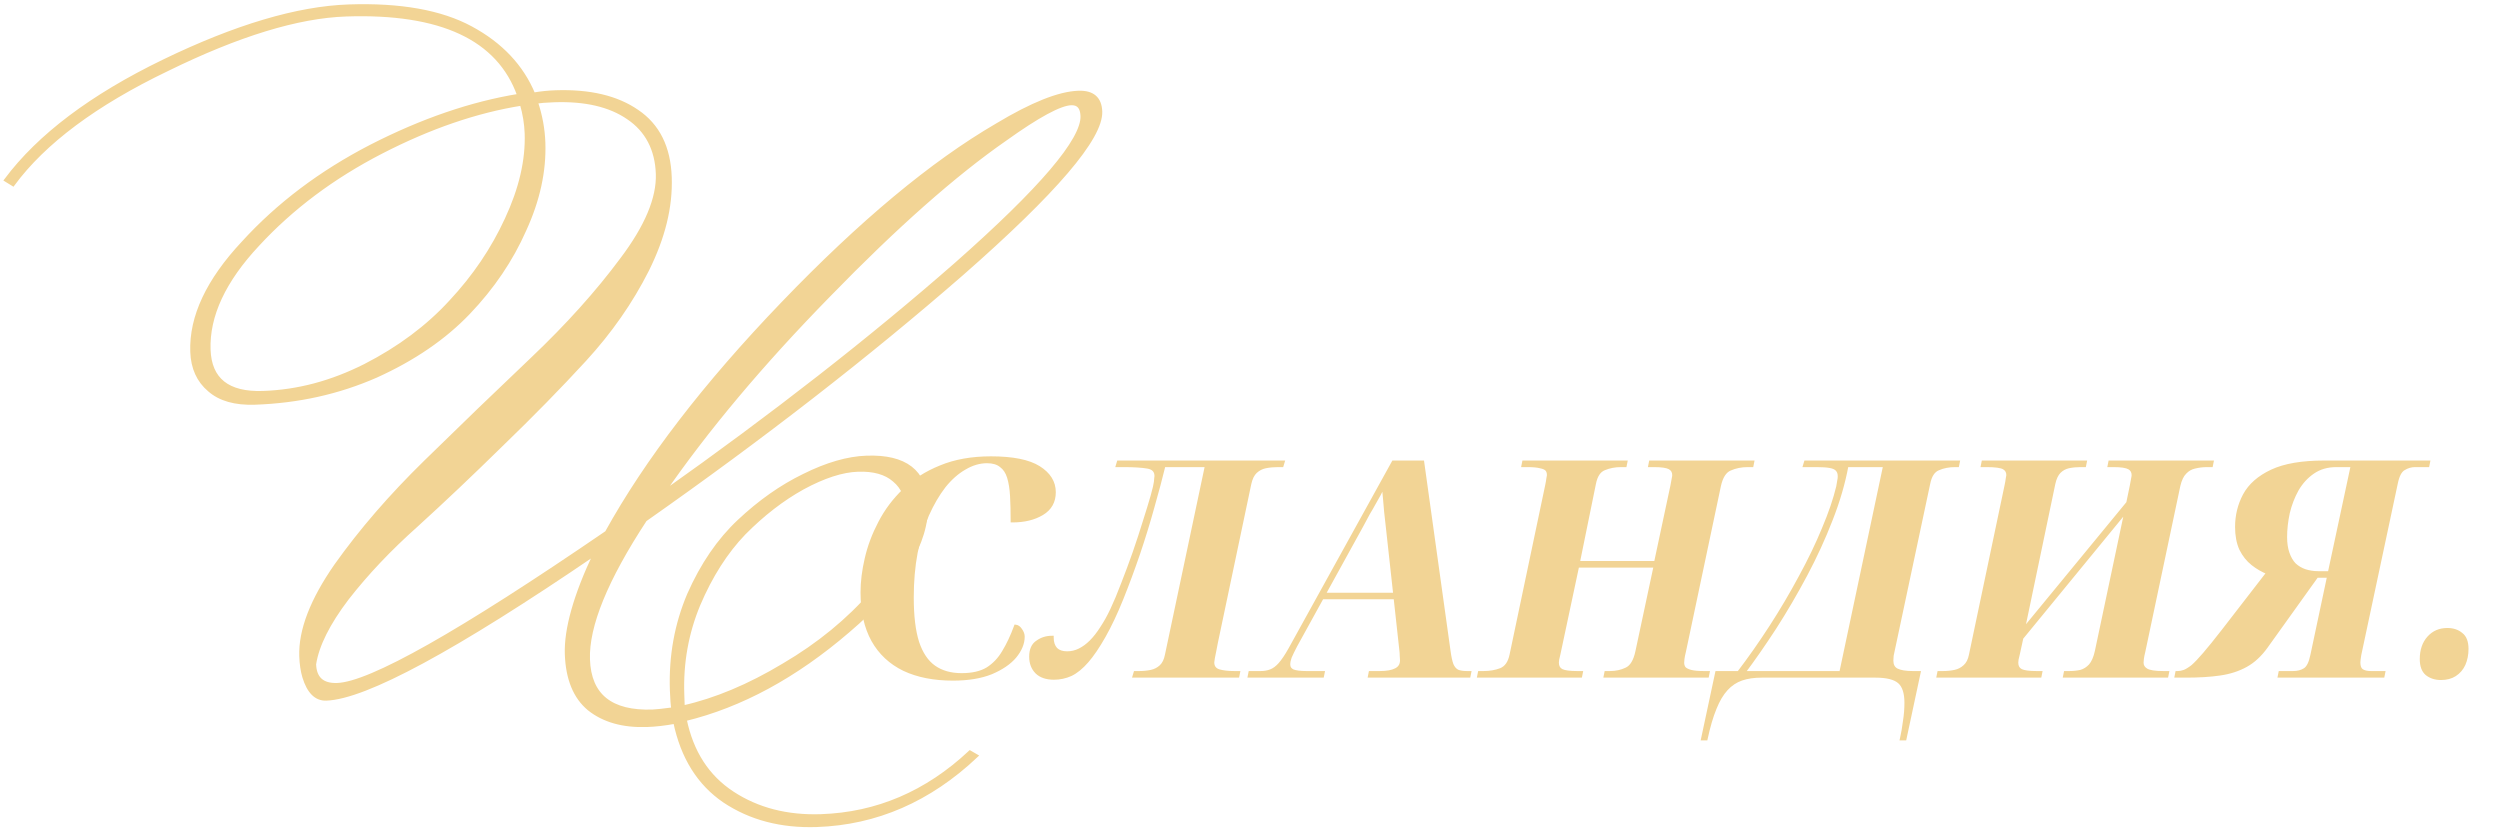
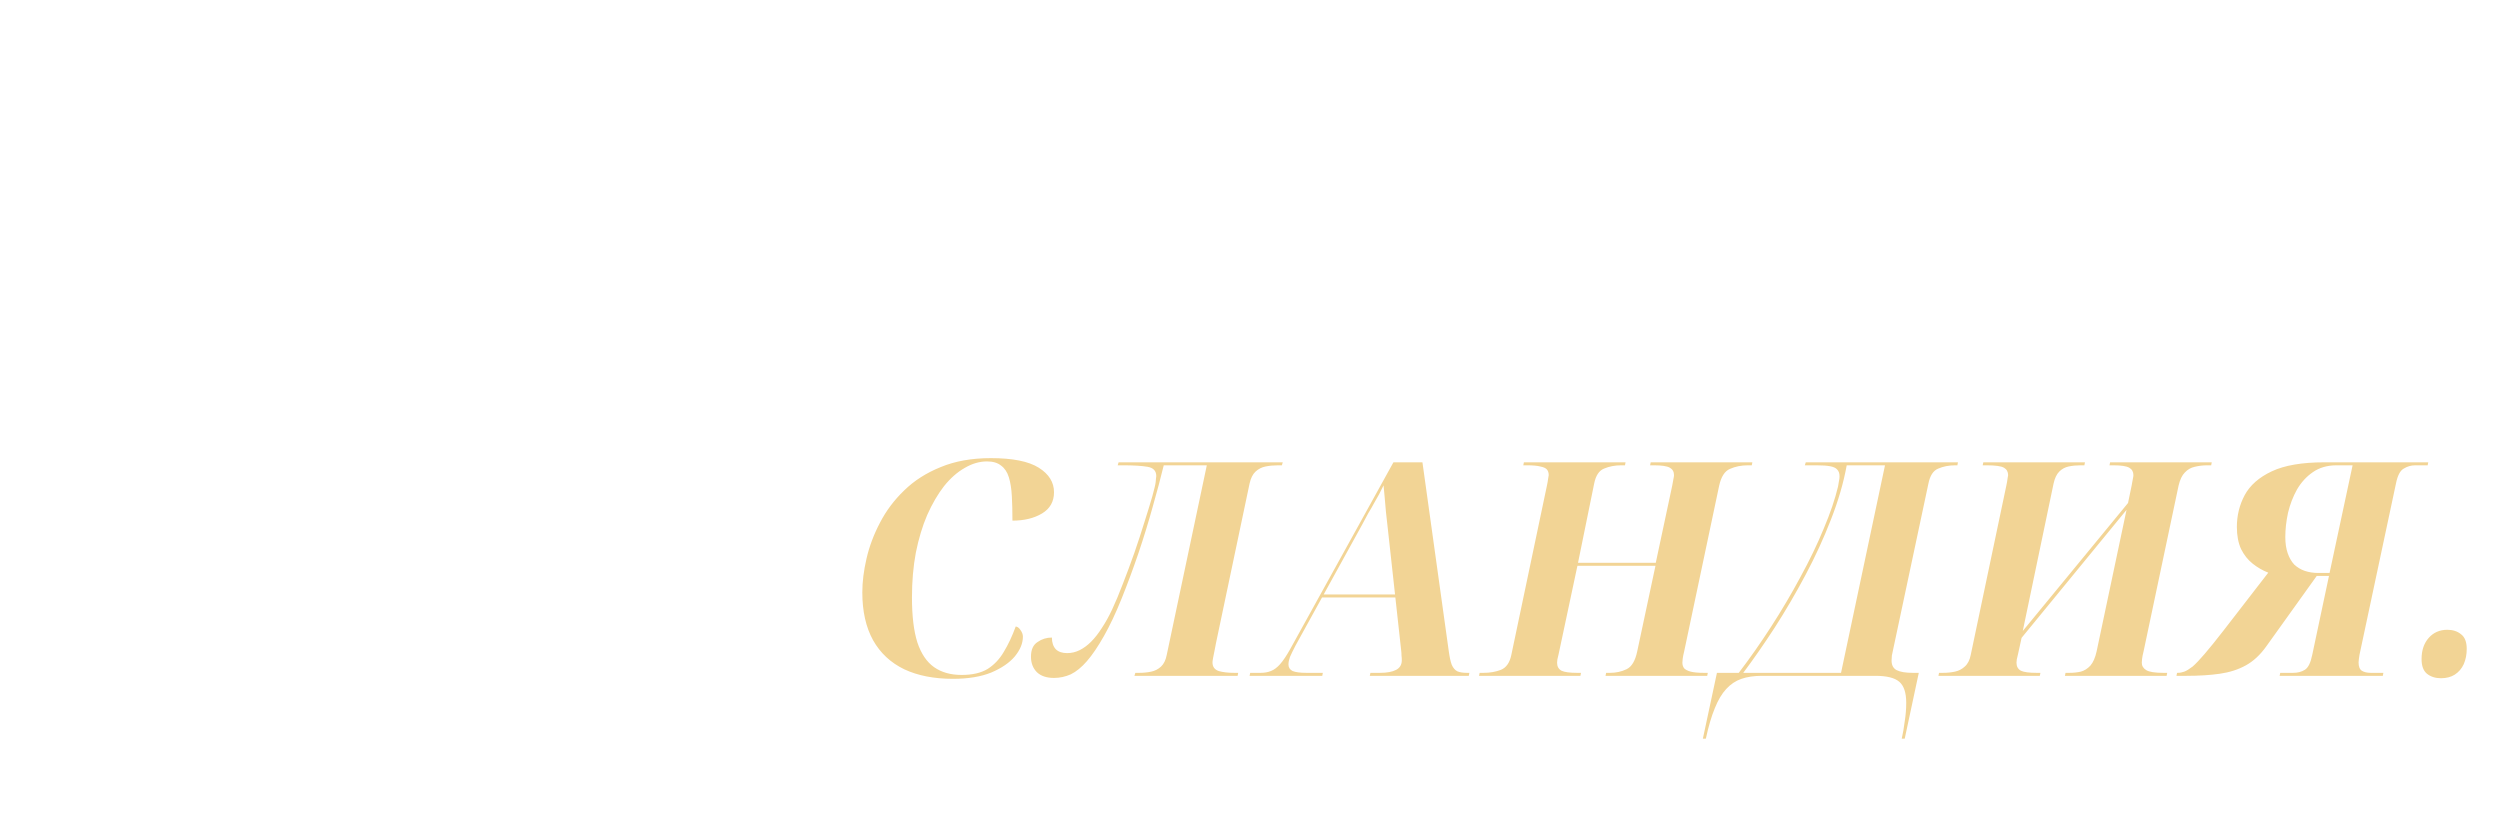
<svg xmlns="http://www.w3.org/2000/svg" width="418" height="139" viewBox="0 0 418 139" fill="none">
  <path d="M159.33 113.5C156.164 113.5 153.447 112.966 151.18 111.9C148.914 110.8 147.18 109.183 145.98 107.05C144.78 104.883 144.18 102.216 144.18 99.05C144.18 97.283 144.414 95.4 144.88 93.4C145.347 91.366 146.097 89.366 147.13 87.4C148.164 85.4 149.514 83.6 151.18 82C152.847 80.366 154.88 79.066 157.28 78.1C159.68 77.1 162.48 76.6 165.68 76.6C169.314 76.6 171.98 77.133 173.68 78.2C175.38 79.266 176.23 80.633 176.23 82.3C176.23 83.866 175.564 85.05 174.23 85.85C172.897 86.65 171.247 87.05 169.28 87.05C169.28 85.516 169.247 84.15 169.18 82.95C169.114 81.716 168.947 80.666 168.68 79.8C168.414 78.933 167.98 78.283 167.38 77.85C166.814 77.383 166.03 77.15 165.03 77.15C163.764 77.15 162.514 77.516 161.28 78.25C160.047 78.95 158.897 79.966 157.83 81.3C156.797 82.633 155.864 84.233 155.03 86.1C154.23 87.966 153.597 90.066 153.13 92.4C152.697 94.7 152.48 97.2 152.48 99.9C152.48 103 152.78 105.5 153.38 107.4C154.014 109.3 154.947 110.683 156.18 111.55C157.414 112.416 158.947 112.85 160.78 112.85C162.58 112.85 164.03 112.516 165.13 111.85C166.23 111.15 167.13 110.2 167.83 109C168.564 107.8 169.23 106.383 169.83 104.75C170.13 104.783 170.397 104.983 170.63 105.35C170.897 105.716 171.03 106.083 171.03 106.45C171.03 107.55 170.58 108.65 169.68 109.75C168.78 110.816 167.464 111.716 165.73 112.45C163.997 113.15 161.864 113.5 159.33 113.5ZM176.228 113.35C174.994 113.35 174.044 113.033 173.378 112.4C172.711 111.733 172.378 110.866 172.378 109.8C172.378 108.633 172.744 107.816 173.478 107.35C174.178 106.85 174.978 106.6 175.878 106.6C175.878 107.433 176.094 108.083 176.528 108.55C176.961 108.983 177.594 109.2 178.428 109.2C179.161 109.2 179.861 109.033 180.528 108.7C181.194 108.366 181.828 107.9 182.428 107.3C183.061 106.666 183.661 105.9 184.228 105C184.828 104.1 185.394 103.083 185.928 101.95C186.494 100.75 187.094 99.316 187.728 97.65C188.394 95.95 189.044 94.2 189.678 92.4C190.311 90.566 190.878 88.833 191.378 87.2C191.911 85.533 192.344 84.116 192.678 82.95C193.011 81.75 193.194 80.966 193.228 80.6C193.261 80.4 193.278 80.216 193.278 80.05C193.311 79.883 193.328 79.733 193.328 79.6C193.328 78.733 192.844 78.216 191.878 78.05C190.911 77.883 189.561 77.8 187.828 77.8H186.878L187.028 77.3H214.478L214.328 77.8H213.678C212.944 77.8 212.244 77.866 211.578 78C210.944 78.133 210.394 78.416 209.928 78.85C209.461 79.283 209.128 79.95 208.928 80.85L203.328 107.45C203.261 107.85 203.178 108.283 203.078 108.75C202.978 109.216 202.894 109.633 202.828 110C202.761 110.366 202.728 110.616 202.728 110.75C202.728 111.483 203.078 111.966 203.778 112.2C204.478 112.4 205.344 112.5 206.378 112.5H207.028L206.928 113H189.678L189.828 112.5H190.478C191.178 112.5 191.844 112.433 192.478 112.3C193.111 112.166 193.661 111.883 194.128 111.45C194.594 111.016 194.911 110.366 195.078 109.5L201.778 77.8H194.578C194.078 79.866 193.461 82.183 192.728 84.75C192.028 87.283 191.228 89.883 190.328 92.55C189.428 95.183 188.494 97.7 187.528 100.1C186.561 102.5 185.578 104.583 184.578 106.35C183.578 108.116 182.628 109.516 181.728 110.55C180.828 111.583 179.928 112.316 179.028 112.75C178.128 113.15 177.194 113.35 176.228 113.35ZM208.931 113L209.031 112.5H210.781C211.415 112.5 211.981 112.4 212.481 112.2C213.015 112 213.531 111.616 214.031 111.05C214.531 110.483 215.081 109.666 215.681 108.6L232.981 77.3H237.831L242.231 108.85C242.365 109.85 242.531 110.616 242.731 111.15C242.965 111.683 243.281 112.05 243.681 112.25C244.081 112.416 244.615 112.5 245.281 112.5H245.681L245.581 113H229.031L229.131 112.5H230.731C231.898 112.5 232.798 112.333 233.431 112C234.065 111.666 234.381 111.133 234.381 110.4C234.381 110.133 234.365 109.866 234.331 109.6C234.331 109.3 234.315 109.033 234.281 108.8L232.031 88.3C231.931 87.3 231.831 86.4 231.731 85.6C231.665 84.766 231.598 84 231.531 83.3C231.465 82.566 231.398 81.85 231.331 81.15C231.098 81.65 230.848 82.15 230.581 82.65C230.315 83.116 230.031 83.616 229.731 84.15C229.465 84.65 229.148 85.2 228.781 85.8C228.448 86.4 228.081 87.083 227.681 87.85L216.631 107.9C216.198 108.733 215.881 109.383 215.681 109.85C215.515 110.316 215.431 110.733 215.431 111.1C215.431 111.6 215.665 111.966 216.131 112.2C216.631 112.4 217.398 112.5 218.431 112.5H221.181L221.081 113H208.931ZM220.831 99.9L220.931 99.4H238.181V99.9H220.831ZM247.295 113L247.395 112.5H248.045C249.112 112.5 250.079 112.333 250.945 112C251.845 111.633 252.429 110.8 252.695 109.5L258.645 81.2C258.745 80.733 258.812 80.35 258.845 80.05C258.912 79.75 258.945 79.55 258.945 79.45C258.945 79.05 258.845 78.733 258.645 78.5C258.445 78.266 258.079 78.1 257.545 78C257.045 77.866 256.312 77.8 255.345 77.8H254.695L254.795 77.3H271.795L271.695 77.8H271.045C270.012 77.8 269.062 77.983 268.195 78.35C267.362 78.683 266.812 79.516 266.545 80.85L263.845 94.1H276.845L279.595 81.2C279.695 80.733 279.762 80.366 279.795 80.1C279.862 79.8 279.895 79.583 279.895 79.45C279.895 78.883 279.662 78.466 279.195 78.2C278.729 77.933 277.845 77.8 276.545 77.8H275.895L275.995 77.3H292.995L292.895 77.8H292.245C291.145 77.8 290.145 78 289.245 78.4C288.379 78.766 287.779 79.7 287.445 81.2L281.595 108.9C281.462 109.433 281.379 109.85 281.345 110.15C281.312 110.45 281.295 110.666 281.295 110.8C281.295 111.166 281.395 111.483 281.595 111.75C281.829 111.983 282.195 112.166 282.695 112.3C283.229 112.433 283.962 112.5 284.895 112.5H285.545L285.445 113H268.445L268.545 112.5H269.195C270.195 112.5 271.112 112.3 271.945 111.9C272.812 111.5 273.412 110.5 273.745 108.9L276.795 94.6H263.745L260.595 109.4C260.529 109.7 260.462 109.983 260.395 110.25C260.362 110.483 260.345 110.666 260.345 110.8C260.345 111.433 260.595 111.883 261.095 112.15C261.595 112.383 262.462 112.5 263.695 112.5H264.345L264.245 113H247.295ZM284.721 123.5L287.071 112.5H290.721C292.555 110.1 294.355 107.533 296.121 104.8C297.888 102.066 299.521 99.3 301.021 96.5C302.555 93.7 303.855 91 304.921 88.4C306.021 85.8 306.821 83.45 307.321 81.35C307.388 81.016 307.438 80.716 307.471 80.45C307.538 80.15 307.571 79.883 307.571 79.65C307.571 79.15 307.438 78.766 307.171 78.5C306.938 78.233 306.538 78.05 305.971 77.95C305.438 77.85 304.688 77.8 303.721 77.8H301.771L301.921 77.3H327.371L327.271 77.8H326.921C325.855 77.8 324.905 77.983 324.071 78.35C323.238 78.683 322.688 79.533 322.421 80.9L316.521 108.65C316.455 108.983 316.388 109.3 316.321 109.6C316.288 109.9 316.271 110.183 316.271 110.45C316.271 111.216 316.555 111.75 317.121 112.05C317.721 112.35 318.621 112.5 319.821 112.5H320.821L318.471 123.5H317.971C318.171 122.633 318.338 121.666 318.471 120.6C318.638 119.566 318.721 118.533 318.721 117.5C318.721 115.833 318.338 114.666 317.571 114C316.805 113.333 315.471 113 313.571 113H294.571C293.271 113 292.138 113.166 291.171 113.5C290.205 113.833 289.355 114.4 288.621 115.2C287.888 116 287.255 117.066 286.721 118.4C286.155 119.766 285.655 121.466 285.221 123.5H284.721ZM291.471 112.5H307.821L315.171 77.8H308.771C308.238 80.733 307.355 83.766 306.121 86.9C304.921 90 303.505 93.083 301.871 96.15C300.238 99.216 298.521 102.15 296.721 104.95C294.921 107.716 293.171 110.233 291.471 112.5ZM324.107 113L324.207 112.5H324.857C325.557 112.5 326.223 112.433 326.857 112.3C327.49 112.166 328.04 111.883 328.507 111.45C329.007 111.016 329.34 110.366 329.507 109.5L335.457 81.2C335.557 80.733 335.623 80.35 335.657 80.05C335.723 79.75 335.757 79.55 335.757 79.45C335.757 78.883 335.523 78.466 335.057 78.2C334.59 77.933 333.623 77.8 332.157 77.8H331.507L331.607 77.3H348.607L348.507 77.8H347.857C347.157 77.8 346.49 77.866 345.857 78C345.257 78.133 344.74 78.416 344.307 78.85C343.873 79.283 343.557 79.95 343.357 80.85L338.207 105.5L355.807 84.1L356.407 81.2C356.507 80.733 356.573 80.366 356.607 80.1C356.673 79.8 356.707 79.583 356.707 79.45C356.707 78.883 356.473 78.466 356.007 78.2C355.54 77.933 354.657 77.8 353.357 77.8H352.707L352.807 77.3H369.807L369.707 77.8H369.057C368.323 77.8 367.623 77.883 366.957 78.05C366.323 78.183 365.773 78.5 365.307 79C364.84 79.466 364.49 80.2 364.257 81.2L358.407 108.9C358.273 109.433 358.19 109.85 358.157 110.15C358.123 110.45 358.107 110.666 358.107 110.8C358.107 111.333 358.357 111.75 358.857 112.05C359.357 112.35 360.307 112.5 361.707 112.5H362.357L362.257 113H345.257L345.357 112.5H346.007C346.673 112.5 347.307 112.433 347.907 112.3C348.507 112.133 349.04 111.8 349.507 111.3C349.973 110.766 350.323 109.966 350.557 108.9L355.557 85.25L338.007 106.65L337.407 109.4C337.34 109.7 337.273 109.983 337.207 110.25C337.173 110.483 337.157 110.666 337.157 110.8C337.157 111.433 337.407 111.883 337.907 112.15C338.407 112.383 339.273 112.5 340.507 112.5H341.157L341.057 113H324.107ZM363.904 113L364.004 112.5H364.104C364.47 112.5 364.837 112.433 365.204 112.3C365.57 112.166 366.037 111.883 366.604 111.45C367.137 110.983 367.804 110.283 368.604 109.35C369.437 108.383 370.487 107.083 371.754 105.45L379.254 95.75C378.32 95.383 377.454 94.883 376.654 94.25C375.854 93.616 375.204 92.8 374.704 91.8C374.237 90.766 374.004 89.533 374.004 88.1C374.004 86.2 374.437 84.433 375.304 82.8C376.204 81.133 377.72 79.8 379.854 78.8C381.987 77.8 384.904 77.3 388.604 77.3H406.004L405.904 77.8H403.804C403.137 77.8 402.504 77.983 401.904 78.35C401.304 78.683 400.87 79.516 400.604 80.85L394.504 109.5C394.47 109.733 394.437 109.966 394.404 110.2C394.37 110.4 394.354 110.583 394.354 110.75C394.354 111.45 394.537 111.916 394.904 112.15C395.27 112.383 395.77 112.5 396.404 112.5H398.504L398.404 113H381.154L381.254 112.5H383.404C384.17 112.5 384.82 112.333 385.354 112C385.92 111.666 386.337 110.833 386.604 109.5L389.404 96.3H387.354L378.904 108.1C377.904 109.5 376.77 110.55 375.504 111.25C374.237 111.95 372.787 112.416 371.154 112.65C369.554 112.883 367.687 113 365.554 113H363.904ZM387.604 95.8H389.504L393.354 77.8H390.654C389.12 77.8 387.804 78.183 386.704 78.95C385.637 79.683 384.754 80.65 384.054 81.85C383.387 83.05 382.887 84.35 382.554 85.75C382.254 87.15 382.104 88.5 382.104 89.8C382.104 90.833 382.237 91.733 382.504 92.5C382.77 93.266 383.137 93.9 383.604 94.4C384.104 94.866 384.687 95.216 385.354 95.45C386.054 95.683 386.804 95.8 387.604 95.8ZM408.136 113.4C407.203 113.4 406.42 113.15 405.786 112.65C405.186 112.15 404.886 111.333 404.886 110.2C404.886 108.733 405.286 107.55 406.086 106.65C406.886 105.75 407.92 105.3 409.186 105.3C410.12 105.3 410.886 105.55 411.486 106.05C412.12 106.516 412.436 107.333 412.436 108.5C412.436 109.433 412.27 110.283 411.936 111.05C411.603 111.783 411.103 112.366 410.436 112.8C409.803 113.2 409.036 113.4 408.136 113.4Z" fill="#F2D495" />
-   <path d="M151.18 111.9L151.049 112.17L151.053 112.171L151.18 111.9ZM145.98 107.05L145.718 107.195L145.719 107.197L145.98 107.05ZM144.88 93.4L145.173 93.468L145.173 93.467L144.88 93.4ZM147.13 87.4L147.396 87.539L147.397 87.537L147.13 87.4ZM151.18 82L151.388 82.216L151.39 82.214L151.18 82ZM157.28 78.1L157.393 78.378L157.396 78.377L157.28 78.1ZM173.68 78.2L173.521 78.454L173.68 78.2ZM174.23 85.85L174.385 86.107L174.23 85.85ZM169.28 87.05H168.98V87.35H169.28V87.05ZM169.18 82.95L168.881 82.966L168.881 82.966L169.18 82.95ZM167.38 77.85L167.19 78.081L167.197 78.087L167.205 78.093L167.38 77.85ZM161.28 78.25L161.429 78.511L161.434 78.508L161.28 78.25ZM157.83 81.3L157.596 81.112L157.593 81.116L157.83 81.3ZM155.03 86.1L154.756 85.977L154.755 85.982L155.03 86.1ZM153.13 92.4L152.836 92.341L152.836 92.344L153.13 92.4ZM153.38 107.4L153.094 107.49L153.096 107.495L153.38 107.4ZM156.18 111.55L156.008 111.795L156.18 111.55ZM165.13 111.85L165.286 112.106L165.292 112.103L165.13 111.85ZM167.83 109L167.574 108.843L167.571 108.849L167.83 109ZM169.83 104.75L169.864 104.452L169.63 104.426L169.549 104.646L169.83 104.75ZM170.63 105.35L170.377 105.511L170.382 105.519L170.388 105.526L170.63 105.35ZM169.68 109.75L169.91 109.943L169.913 109.94L169.68 109.75ZM165.73 112.45L165.843 112.728L165.847 112.726L165.73 112.45ZM159.33 113.2C156.197 113.2 153.526 112.672 151.308 111.628L151.053 112.171C153.368 113.261 156.131 113.8 159.33 113.8V113.2ZM151.311 111.63C149.098 110.556 147.411 108.981 146.242 106.903L145.719 107.197C146.95 109.385 148.73 111.044 151.049 112.17L151.311 111.63ZM146.243 106.904C145.073 104.793 144.48 102.179 144.48 99.05H143.88C143.88 102.253 144.487 104.973 145.718 107.195L146.243 106.904ZM144.48 99.05C144.48 97.309 144.71 95.449 145.173 93.468L144.588 93.332C144.117 95.35 143.88 97.257 143.88 99.05H144.48ZM145.173 93.467C145.633 91.46 146.374 89.485 147.396 87.539L146.865 87.26C145.82 89.248 145.061 91.272 144.588 93.333L145.173 93.467ZM147.397 87.537C148.415 85.567 149.745 83.794 151.388 82.216L150.973 81.783C149.283 83.406 147.913 85.232 146.864 87.262L147.397 87.537ZM151.39 82.214C153.026 80.611 155.025 79.332 157.393 78.378L157.168 77.822C154.736 78.801 152.668 80.122 150.97 81.785L151.39 82.214ZM157.396 78.377C159.752 77.395 162.511 76.9 165.68 76.9V76.3C162.45 76.3 159.609 76.805 157.165 77.823L157.396 78.377ZM165.68 76.9C169.297 76.9 171.894 77.433 173.521 78.454L173.84 77.946C172.067 76.833 169.331 76.3 165.68 76.3V76.9ZM173.521 78.454C175.154 79.479 175.93 80.759 175.93 82.3H176.53C176.53 80.507 175.607 79.054 173.84 77.946L173.521 78.454ZM175.93 82.3C175.93 83.762 175.318 84.847 174.076 85.593L174.385 86.107C175.809 85.252 176.53 83.971 176.53 82.3H175.93ZM174.076 85.593C172.8 86.358 171.207 86.75 169.28 86.75V87.35C171.287 87.35 172.994 86.942 174.385 86.107L174.076 85.593ZM169.58 87.05C169.58 85.512 169.547 84.14 169.48 82.933L168.881 82.966C168.947 84.16 168.98 85.52 168.98 87.05H169.58ZM169.48 82.934C169.412 81.684 169.243 80.608 168.967 79.712L168.394 79.888C168.651 80.725 168.815 81.749 168.881 82.966L169.48 82.934ZM168.967 79.712C168.686 78.797 168.22 78.086 167.556 77.607L167.205 78.093C167.741 78.48 168.142 79.069 168.394 79.888L168.967 79.712ZM167.571 77.618C166.934 77.094 166.075 76.85 165.03 76.85V77.45C165.986 77.45 166.693 77.673 167.19 78.081L167.571 77.618ZM165.03 76.85C163.703 76.85 162.401 77.235 161.127 77.992L161.434 78.508C162.627 77.798 163.825 77.45 165.03 77.45V76.85ZM161.132 77.989C159.86 78.711 158.682 79.755 157.596 81.112L158.065 81.487C159.112 80.178 160.234 79.188 161.429 78.511L161.132 77.989ZM157.593 81.116C156.543 82.472 155.598 84.093 154.757 85.978L155.304 86.222C156.13 84.373 157.052 82.794 158.068 81.484L157.593 81.116ZM154.755 85.982C153.945 87.87 153.306 89.991 152.836 92.341L153.425 92.459C153.888 90.142 154.516 88.063 155.306 86.218L154.755 85.982ZM152.836 92.344C152.398 94.665 152.18 97.184 152.18 99.9H152.78C152.78 97.216 152.996 94.734 153.425 92.455L152.836 92.344ZM152.18 99.9C152.18 103.015 152.482 105.549 153.094 107.49L153.667 107.309C153.079 105.45 152.78 102.984 152.78 99.9H152.18ZM153.096 107.495C153.743 109.436 154.707 110.881 156.008 111.795L156.353 111.304C155.187 110.485 154.285 109.164 153.665 107.305L153.096 107.495ZM156.008 111.795C157.302 112.704 158.899 113.15 160.78 113.15V112.55C158.995 112.55 157.526 112.128 156.353 111.304L156.008 111.795ZM160.78 113.15C162.614 113.15 164.124 112.811 165.286 112.106L164.975 111.593C163.937 112.222 162.547 112.55 160.78 112.55V113.15ZM165.292 112.103C166.435 111.376 167.367 110.389 168.09 109.151L167.571 108.849C166.894 110.01 166.026 110.924 164.969 111.597L165.292 112.103ZM168.086 109.156C168.832 107.936 169.507 106.501 170.112 104.853L169.549 104.646C168.954 106.265 168.295 107.663 167.574 108.843L168.086 109.156ZM169.797 105.048C169.973 105.067 170.17 105.186 170.377 105.511L170.884 105.189C170.624 104.78 170.288 104.499 169.864 104.452L169.797 105.048ZM170.388 105.526C170.626 105.854 170.73 106.16 170.73 106.45H171.33C171.33 106.006 171.168 105.579 170.873 105.173L170.388 105.526ZM170.73 106.45C170.73 107.462 170.317 108.497 169.448 109.56L169.913 109.94C170.844 108.802 171.33 107.637 171.33 106.45H170.73ZM169.451 109.556C168.59 110.577 167.318 111.452 165.614 112.173L165.847 112.726C167.61 111.98 168.971 111.056 169.91 109.943L169.451 109.556ZM165.618 112.172C163.931 112.853 161.838 113.2 159.33 113.2V113.8C161.889 113.8 164.064 113.446 165.843 112.728L165.618 112.172ZM173.378 112.4L173.166 112.612L173.171 112.617L173.378 112.4ZM173.478 107.35L173.639 107.603L173.646 107.599L173.652 107.594L173.478 107.35ZM175.878 106.6H176.178V106.3H175.878V106.6ZM176.528 108.55L176.308 108.754L176.316 108.762L176.528 108.55ZM180.528 108.7L180.662 108.968L180.528 108.7ZM182.428 107.3L182.216 107.088L182.428 107.3ZM184.228 105L183.978 104.833L183.974 104.84L184.228 105ZM185.928 101.95L185.656 101.822L185.656 101.822L185.928 101.95ZM187.728 97.65L187.448 97.54L187.447 97.543L187.728 97.65ZM189.678 92.4L189.961 92.499L189.961 92.498L189.678 92.4ZM191.378 87.2L191.092 87.108L191.091 87.112L191.378 87.2ZM192.678 82.95L192.966 83.032L192.967 83.03L192.678 82.95ZM193.228 80.6L192.932 80.55L192.93 80.561L192.929 80.573L193.228 80.6ZM193.278 80.05L192.984 79.991L192.978 80.02V80.05H193.278ZM191.878 78.05L191.929 77.754L191.878 78.05ZM186.878 77.8L186.59 77.713L186.475 78.1H186.878V77.8ZM187.028 77.3V77H186.805L186.74 77.213L187.028 77.3ZM214.478 77.3L214.765 77.386L214.881 77H214.478V77.3ZM214.328 77.8V78.1H214.551L214.615 77.886L214.328 77.8ZM211.578 78L211.519 77.706L211.516 77.706L211.578 78ZM208.928 80.85L208.635 80.785L208.634 80.788L208.928 80.85ZM203.328 107.45L203.034 107.388L203.032 107.4L203.328 107.45ZM203.078 108.75L202.784 108.687L203.078 108.75ZM202.828 110L202.533 109.946L202.828 110ZM203.778 112.2L203.683 112.485L203.695 112.488L203.778 112.2ZM207.028 112.5L207.322 112.559L207.394 112.2H207.028V112.5ZM206.928 113V113.3H207.174L207.222 113.059L206.928 113ZM189.678 113L189.39 112.914L189.275 113.3H189.678V113ZM189.828 112.5V112.2H189.605L189.54 112.414L189.828 112.5ZM192.478 112.3L192.54 112.593L192.478 112.3ZM194.128 111.45L194.332 111.67L194.128 111.45ZM195.078 109.5L194.784 109.438L194.783 109.443L195.078 109.5ZM201.778 77.8L202.071 77.862L202.148 77.5H201.778V77.8ZM194.578 77.8V77.5H194.342L194.286 77.729L194.578 77.8ZM192.728 84.75L192.439 84.667L192.439 84.67L192.728 84.75ZM190.328 92.55L190.612 92.647L190.612 92.646L190.328 92.55ZM187.528 100.1L187.806 100.212L187.528 100.1ZM184.578 106.35L184.839 106.498L184.578 106.35ZM181.728 110.55L181.954 110.747L181.728 110.55ZM179.028 112.75L179.15 113.024L179.158 113.02L179.028 112.75ZM176.228 113.05C175.044 113.05 174.178 112.747 173.584 112.182L173.171 112.617C173.91 113.32 174.944 113.65 176.228 113.65V113.05ZM173.59 112.188C172.987 111.585 172.678 110.798 172.678 109.8H172.078C172.078 110.935 172.435 111.881 173.166 112.612L173.59 112.188ZM172.678 109.8C172.678 108.697 173.021 107.996 173.639 107.603L173.317 107.097C172.468 107.637 172.078 108.57 172.078 109.8H172.678ZM173.652 107.594C174.299 107.132 175.037 106.9 175.878 106.9V106.3C174.918 106.3 174.057 106.568 173.303 107.106L173.652 107.594ZM175.578 106.6C175.578 107.485 175.809 108.216 176.308 108.754L176.748 108.346C176.38 107.95 176.178 107.381 176.178 106.6H175.578ZM176.316 108.762C176.823 109.269 177.544 109.5 178.428 109.5V108.9C177.645 108.9 177.099 108.697 176.74 108.338L176.316 108.762ZM178.428 109.5C179.208 109.5 179.954 109.322 180.662 108.968L180.394 108.431C179.768 108.744 179.114 108.9 178.428 108.9V109.5ZM180.662 108.968C181.361 108.618 182.02 108.132 182.64 107.512L182.216 107.088C181.635 107.668 181.028 108.114 180.394 108.431L180.662 108.968ZM182.64 107.512C183.292 106.86 183.905 106.075 184.482 105.16L183.974 104.84C183.417 105.724 182.83 106.473 182.216 107.088L182.64 107.512ZM184.477 105.166C185.087 104.252 185.66 103.222 186.199 102.077L185.656 101.822C185.128 102.944 184.569 103.947 183.978 104.833L184.477 105.166ZM186.199 102.078C186.77 100.869 187.373 99.428 188.008 97.756L187.447 97.543C186.816 99.205 186.219 100.631 185.656 101.822L186.199 102.078ZM188.007 97.759C188.675 96.056 189.326 94.302 189.961 92.499L189.395 92.3C188.763 94.097 188.114 95.844 187.448 97.54L188.007 97.759ZM189.961 92.498C190.596 90.662 191.163 88.925 191.665 87.288L191.091 87.112C190.592 88.742 190.027 90.471 189.394 92.302L189.961 92.498ZM191.663 87.291C192.197 85.623 192.632 84.203 192.966 83.032L192.389 82.867C192.057 84.03 191.625 85.444 191.092 87.108L191.663 87.291ZM192.967 83.03C193.298 81.837 193.49 81.026 193.527 80.627L192.929 80.573C192.899 80.907 192.724 81.663 192.389 82.87L192.967 83.03ZM193.524 80.649C193.559 80.436 193.578 80.236 193.578 80.05H192.978C192.978 80.197 192.963 80.363 192.932 80.55L193.524 80.649ZM193.572 80.109C193.608 79.927 193.628 79.757 193.628 79.6H193.028C193.028 79.709 193.014 79.839 192.984 79.991L193.572 80.109ZM193.628 79.6C193.628 79.108 193.489 78.683 193.184 78.357C192.884 78.036 192.452 77.844 191.929 77.754L191.827 78.345C192.27 78.422 192.564 78.572 192.746 78.767C192.925 78.958 193.028 79.225 193.028 79.6H193.628ZM191.929 77.754C190.937 77.583 189.567 77.5 187.828 77.5V78.1C189.555 78.1 190.885 78.183 191.827 78.345L191.929 77.754ZM187.828 77.5H186.878V78.1H187.828V77.5ZM187.165 77.886L187.315 77.386L186.74 77.213L186.59 77.713L187.165 77.886ZM187.028 77.6H214.478V77H187.028V77.6ZM214.19 77.213L214.04 77.713L214.615 77.886L214.765 77.386L214.19 77.213ZM214.328 77.5H213.678V78.1H214.328V77.5ZM213.678 77.5C212.926 77.5 212.206 77.568 211.519 77.706L211.637 78.294C212.282 78.165 212.963 78.1 213.678 78.1V77.5ZM211.516 77.706C210.83 77.85 210.231 78.159 209.724 78.63L210.132 79.07C210.558 78.674 211.059 78.416 211.64 78.293L211.516 77.706ZM209.724 78.63C209.196 79.119 208.842 79.851 208.635 80.785L209.221 80.915C209.413 80.049 209.726 79.447 210.132 79.07L209.724 78.63ZM208.634 80.788L203.034 107.388L203.621 107.512L209.221 80.912L208.634 80.788ZM203.032 107.4C202.966 107.795 202.884 108.224 202.784 108.687L203.371 108.813C203.472 108.342 203.556 107.904 203.624 107.499L203.032 107.4ZM202.784 108.687C202.684 109.156 202.6 109.576 202.533 109.946L203.123 110.053C203.189 109.691 203.272 109.277 203.371 108.813L202.784 108.687ZM202.533 109.946C202.466 110.31 202.428 110.585 202.428 110.75H203.028C203.028 110.647 203.056 110.423 203.123 110.053L202.533 109.946ZM202.428 110.75C202.428 111.165 202.527 111.535 202.747 111.838C202.967 112.142 203.288 112.353 203.683 112.484L203.873 111.915C203.568 111.814 203.363 111.666 203.233 111.486C203.103 111.307 203.028 111.068 203.028 110.75H202.428ZM203.695 112.488C204.431 112.698 205.327 112.8 206.378 112.8V112.2C205.362 112.2 204.525 112.101 203.86 111.911L203.695 112.488ZM206.378 112.8H207.028V112.2H206.378V112.8ZM206.734 112.441L206.634 112.941L207.222 113.059L207.322 112.559L206.734 112.441ZM206.928 112.7H189.678V113.3H206.928V112.7ZM189.965 113.086L190.115 112.586L189.54 112.414L189.39 112.914L189.965 113.086ZM189.828 112.8H190.478V112.2H189.828V112.8ZM190.478 112.8C191.197 112.8 191.884 112.731 192.54 112.593L192.416 112.006C191.804 112.135 191.159 112.2 190.478 112.2V112.8ZM192.54 112.593C193.225 112.449 193.825 112.141 194.332 111.67L193.924 111.23C193.497 111.626 192.997 111.884 192.416 112.006L192.54 112.593ZM194.332 111.67C194.86 111.179 195.198 110.462 195.372 109.556L194.783 109.443C194.624 110.271 194.329 110.854 193.924 111.23L194.332 111.67ZM195.371 109.562L202.071 77.862L201.484 77.738L194.784 109.438L195.371 109.562ZM201.778 77.5H194.578V78.1H201.778V77.5ZM194.286 77.729C193.787 79.791 193.172 82.104 192.439 84.667L193.016 84.832C193.75 82.263 194.368 79.942 194.869 77.87L194.286 77.729ZM192.439 84.67C191.74 87.197 190.942 89.792 190.043 92.454L190.612 92.646C191.514 89.974 192.315 87.369 193.017 84.83L192.439 84.67ZM190.044 92.453C189.145 95.081 188.214 97.593 187.249 99.988L187.806 100.212C188.775 97.806 189.71 95.285 190.612 92.647L190.044 92.453ZM187.249 99.988C186.286 102.379 185.309 104.449 184.317 106.202L184.839 106.498C185.847 104.717 186.836 102.621 187.806 100.212L187.249 99.988ZM184.317 106.202C183.322 107.959 182.384 109.34 181.502 110.353L181.954 110.747C182.872 109.693 183.833 108.274 184.839 106.498L184.317 106.202ZM181.502 110.353C180.619 111.366 179.75 112.069 178.898 112.479L179.158 113.02C180.105 112.564 181.037 111.8 181.954 110.747L181.502 110.353ZM178.906 112.476C178.044 112.859 177.152 113.05 176.228 113.05V113.65C177.237 113.65 178.212 113.441 179.15 113.024L178.906 112.476ZM208.931 113L208.637 112.941L208.565 113.3H208.931V113ZM209.031 112.5V112.2H208.785L208.737 112.441L209.031 112.5ZM212.481 112.2L212.376 111.919L212.37 111.921L212.481 112.2ZM214.031 111.05L214.256 111.248L214.031 111.05ZM215.681 108.6L215.943 108.747L215.944 108.745L215.681 108.6ZM232.981 77.3V77H232.804L232.719 77.155L232.981 77.3ZM237.831 77.3L238.128 77.258L238.092 77H237.831V77.3ZM242.231 108.85L242.529 108.81L242.528 108.808L242.231 108.85ZM242.731 111.15L242.45 111.255L242.453 111.263L242.456 111.27L242.731 111.15ZM243.681 112.25L243.547 112.518L243.556 112.523L243.566 112.527L243.681 112.25ZM245.681 112.5L245.975 112.559L246.047 112.2H245.681V112.5ZM245.581 113V113.3H245.827L245.875 113.059L245.581 113ZM229.031 113L228.737 112.941L228.665 113.3H229.031V113ZM229.131 112.5V112.2H228.885L228.837 112.441L229.131 112.5ZM233.431 112L233.292 111.734L233.431 112ZM234.331 109.6H234.031V109.618L234.034 109.637L234.331 109.6ZM234.281 108.8L233.983 108.833L233.984 108.842L234.281 108.8ZM232.031 88.3L231.733 88.33L231.733 88.332L232.031 88.3ZM231.731 85.6L231.432 85.624L231.434 85.637L231.731 85.6ZM231.531 83.3L231.232 83.327L231.233 83.328L231.531 83.3ZM231.331 81.15L231.63 81.121L231.525 80.024L231.059 81.023L231.331 81.15ZM230.581 82.65L230.842 82.799L230.846 82.791L230.581 82.65ZM229.731 84.15L229.47 84.003L229.467 84.009L229.731 84.15ZM228.781 85.8L228.525 85.643L228.519 85.654L228.781 85.8ZM227.681 87.85L227.944 87.995L227.947 87.989L227.681 87.85ZM216.631 107.9L216.368 107.755L216.365 107.761L216.631 107.9ZM215.681 109.85L215.406 109.732L215.402 109.74L215.399 109.749L215.681 109.85ZM216.131 112.2L215.997 112.468L216.008 112.474L216.02 112.478L216.131 112.2ZM221.181 112.5L221.475 112.559L221.547 112.2H221.181V112.5ZM221.081 113V113.3H221.327L221.375 113.059L221.081 113ZM220.831 99.9L220.537 99.841L220.465 100.2H220.831V99.9ZM220.931 99.4V99.1H220.685L220.637 99.341L220.931 99.4ZM238.181 99.4H238.481V99.1H238.181V99.4ZM238.181 99.9V100.2H238.481V99.9H238.181ZM209.225 113.059L209.325 112.559L208.737 112.441L208.637 112.941L209.225 113.059ZM209.031 112.8H210.781V112.2H209.031V112.8ZM210.781 112.8C211.446 112.8 212.052 112.695 212.593 112.478L212.37 111.921C211.911 112.105 211.383 112.2 210.781 112.2V112.8ZM212.587 112.481C213.179 112.259 213.734 111.84 214.256 111.248L213.806 110.851C213.329 111.393 212.851 111.741 212.376 111.919L212.587 112.481ZM214.256 111.248C214.776 110.659 215.338 109.822 215.943 108.747L215.42 108.453C214.825 109.511 214.286 110.307 213.806 110.851L214.256 111.248ZM215.944 108.745L233.244 77.445L232.719 77.155L215.419 108.455L215.944 108.745ZM232.981 77.6H237.831V77H232.981V77.6ZM237.534 77.341L241.934 108.891L242.528 108.808L238.128 77.258L237.534 77.341ZM241.934 108.889C242.068 109.897 242.239 110.69 242.45 111.255L243.012 111.044C242.824 110.543 242.661 109.802 242.529 108.81L241.934 108.889ZM242.456 111.27C242.709 111.848 243.067 112.278 243.547 112.518L243.815 111.981C243.495 111.821 243.22 111.518 243.006 111.03L242.456 111.27ZM243.566 112.527C244.017 112.715 244.594 112.8 245.281 112.8V112.2C244.635 112.2 244.146 112.118 243.797 111.973L243.566 112.527ZM245.281 112.8H245.681V112.2H245.281V112.8ZM245.387 112.441L245.287 112.941L245.875 113.059L245.975 112.559L245.387 112.441ZM245.581 112.7H229.031V113.3H245.581V112.7ZM229.325 113.059L229.425 112.559L228.837 112.441L228.737 112.941L229.325 113.059ZM229.131 112.8H230.731V112.2H229.131V112.8ZM230.731 112.8C231.919 112.8 232.876 112.631 233.571 112.265L233.292 111.734C232.72 112.035 231.876 112.2 230.731 112.2V112.8ZM233.571 112.265C233.929 112.077 234.211 111.824 234.402 111.503C234.592 111.182 234.681 110.81 234.681 110.4H234.081C234.081 110.722 234.012 110.984 233.886 111.197C233.76 111.409 233.567 111.589 233.292 111.734L233.571 112.265ZM234.681 110.4C234.681 110.121 234.664 109.841 234.629 109.563L234.034 109.637C234.065 109.891 234.081 110.146 234.081 110.4H234.681ZM234.631 109.6C234.631 109.289 234.614 109.008 234.578 108.757L233.984 108.842C234.015 109.058 234.031 109.31 234.031 109.6H234.631ZM234.579 108.767L232.329 88.267L231.733 88.332L233.983 108.832L234.579 108.767ZM232.33 88.27C232.23 87.268 232.129 86.365 232.029 85.562L231.434 85.637C231.533 86.434 231.633 87.332 231.733 88.33L232.33 88.27ZM232.03 85.576C231.964 84.741 231.897 83.973 231.83 83.271L231.233 83.328C231.299 84.026 231.366 84.792 231.432 85.624L232.03 85.576ZM231.83 83.273C231.763 82.539 231.697 81.822 231.63 81.121L231.033 81.178C231.099 81.878 231.166 82.594 231.232 83.327L231.83 83.273ZM231.059 81.023C230.828 81.518 230.581 82.013 230.317 82.509L230.846 82.791C231.115 82.286 231.367 81.782 231.603 81.277L231.059 81.023ZM230.321 82.501C230.054 82.968 229.77 83.469 229.47 84.003L229.993 84.297C230.292 83.764 230.575 83.265 230.842 82.799L230.321 82.501ZM229.467 84.009C229.203 84.502 228.89 85.047 228.525 85.643L229.037 85.956C229.406 85.352 229.726 84.797 229.996 84.291L229.467 84.009ZM228.519 85.654C228.184 86.257 227.816 86.943 227.415 87.711L227.947 87.989C228.346 87.224 228.712 86.543 229.043 85.945L228.519 85.654ZM227.419 87.705L216.369 107.755L216.894 108.045L227.944 87.995L227.419 87.705ZM216.365 107.761C215.931 108.597 215.61 109.255 215.406 109.732L215.957 109.968C216.153 109.512 216.465 108.869 216.897 108.038L216.365 107.761ZM215.399 109.749C215.224 110.237 215.131 110.689 215.131 111.1H215.731C215.731 110.777 215.805 110.396 215.964 109.951L215.399 109.749ZM215.131 111.1C215.131 111.398 215.201 111.672 215.353 111.911C215.504 112.148 215.725 112.332 215.997 112.468L216.265 111.931C216.071 111.834 215.941 111.718 215.859 111.589C215.778 111.46 215.731 111.301 215.731 111.1H215.131ZM216.02 112.478C216.575 112.7 217.388 112.8 218.431 112.8V112.2C217.408 112.2 216.688 112.099 216.243 111.921L216.02 112.478ZM218.431 112.8H221.181V112.2H218.431V112.8ZM220.887 112.441L220.787 112.941L221.375 113.059L221.475 112.559L220.887 112.441ZM221.081 112.7H208.931V113.3H221.081V112.7ZM221.125 99.959L221.225 99.459L220.637 99.341L220.537 99.841L221.125 99.959ZM220.931 99.7H238.181V99.1H220.931V99.7ZM237.881 99.4V99.9H238.481V99.4H237.881ZM238.181 99.6H220.831V100.2H238.181V99.6ZM247.295 113L247.001 112.941L246.929 113.3H247.295V113ZM247.395 112.5V112.2H247.149L247.101 112.441L247.395 112.5ZM250.945 112L251.053 112.28L251.059 112.278L250.945 112ZM252.695 109.5L252.402 109.438L252.401 109.439L252.695 109.5ZM258.645 81.2L258.352 81.137L258.352 81.138L258.645 81.2ZM258.845 80.05L258.552 79.985L258.549 80.001L258.547 80.017L258.845 80.05ZM258.645 78.5L258.873 78.305V78.305L258.645 78.5ZM257.545 78L257.468 78.29L257.479 78.293L257.49 78.295L257.545 78ZM254.695 77.8L254.401 77.741L254.329 78.1H254.695V77.8ZM254.795 77.3V77H254.549L254.501 77.241L254.795 77.3ZM271.795 77.3L272.089 77.359L272.161 77H271.795V77.3ZM271.695 77.8V78.1H271.941L271.989 77.859L271.695 77.8ZM268.195 78.35L268.307 78.628L268.312 78.626L268.195 78.35ZM266.545 80.85L266.839 80.91L266.839 80.909L266.545 80.85ZM263.845 94.1L263.551 94.04L263.478 94.4H263.845V94.1ZM276.845 94.1V94.4H277.088L277.139 94.162L276.845 94.1ZM279.595 81.2L279.302 81.137L279.302 81.137L279.595 81.2ZM279.795 80.1L279.502 80.035L279.499 80.049L279.498 80.062L279.795 80.1ZM275.895 77.8L275.601 77.741L275.529 78.1H275.895V77.8ZM275.995 77.3V77H275.749L275.701 77.241L275.995 77.3ZM292.995 77.3L293.289 77.359L293.361 77H292.995V77.3ZM292.895 77.8V78.1H293.141L293.189 77.859L292.895 77.8ZM289.245 78.4L289.362 78.676L289.367 78.674L289.245 78.4ZM287.445 81.2L287.152 81.135L287.152 81.138L287.445 81.2ZM281.595 108.9L281.887 108.973L281.889 108.962L281.595 108.9ZM281.345 110.15L281.643 110.183V110.183L281.345 110.15ZM281.595 111.75L281.355 111.93L281.368 111.947L281.383 111.962L281.595 111.75ZM282.695 112.3L282.618 112.59L282.623 112.591L282.695 112.3ZM285.545 112.5L285.839 112.559L285.911 112.2H285.545V112.5ZM285.445 113V113.3H285.691L285.739 113.059L285.445 113ZM268.445 113L268.151 112.941L268.079 113.3H268.445V113ZM268.545 112.5V112.2H268.299L268.251 112.441L268.545 112.5ZM271.945 111.9L271.82 111.627L271.815 111.629L271.945 111.9ZM273.745 108.9L273.452 108.837L273.452 108.839L273.745 108.9ZM276.795 94.6L277.089 94.662L277.166 94.3H276.795V94.6ZM263.745 94.6V94.3H263.502L263.452 94.537L263.745 94.6ZM260.595 109.4L260.888 109.465L260.889 109.462L260.595 109.4ZM260.395 110.25L260.104 110.177L260.101 110.192L260.098 110.207L260.395 110.25ZM261.095 112.15L260.954 112.414L260.961 112.418L260.968 112.422L261.095 112.15ZM264.345 112.5L264.639 112.559L264.711 112.2H264.345V112.5ZM264.245 113V113.3H264.491L264.539 113.059L264.245 113ZM247.589 113.059L247.689 112.559L247.101 112.441L247.001 112.941L247.589 113.059ZM247.395 112.8H248.045V112.2H247.395V112.8ZM248.045 112.8C249.143 112.8 250.147 112.628 251.053 112.28L250.838 111.72C250.01 112.038 249.081 112.2 248.045 112.2V112.8ZM251.059 112.278C252.083 111.86 252.71 110.919 252.989 109.56L252.401 109.439C252.147 110.681 251.607 111.406 250.832 111.722L251.059 112.278ZM252.989 109.561L258.939 81.261L258.352 81.138L252.402 109.438L252.989 109.561ZM258.939 81.263C259.04 80.791 259.109 80.397 259.143 80.083L258.547 80.017C258.515 80.303 258.451 80.675 258.352 81.137L258.939 81.263ZM259.138 80.115C259.203 79.821 259.245 79.588 259.245 79.45H258.645C258.645 79.511 258.62 79.679 258.552 79.985L259.138 80.115ZM259.245 79.45C259.245 79 259.132 78.607 258.873 78.305L258.418 78.695C258.558 78.859 258.645 79.099 258.645 79.45H259.245ZM258.873 78.305C258.606 77.992 258.155 77.809 257.601 77.705L257.49 78.295C258.002 78.391 258.285 78.54 258.418 78.695L258.873 78.305ZM257.623 77.71C257.084 77.566 256.32 77.5 255.345 77.5V78.1C256.304 78.1 257.006 78.166 257.468 78.29L257.623 77.71ZM255.345 77.5H254.695V78.1H255.345V77.5ZM254.989 77.859L255.089 77.359L254.501 77.241L254.401 77.741L254.989 77.859ZM254.795 77.6H271.795V77H254.795V77.6ZM271.501 77.241L271.401 77.741L271.989 77.859L272.089 77.359L271.501 77.241ZM271.695 77.5H271.045V78.1H271.695V77.5ZM271.045 77.5C269.976 77.5 268.986 77.69 268.078 78.073L268.312 78.626C269.138 78.276 270.048 78.1 271.045 78.1V77.5ZM268.084 78.071C267.115 78.459 266.527 79.412 266.251 80.791L266.839 80.909C267.097 79.621 267.609 78.907 268.307 78.628L268.084 78.071ZM266.251 80.79L263.551 94.04L264.139 94.16L266.839 80.91L266.251 80.79ZM263.845 94.4H276.845V93.8H263.845V94.4ZM277.139 94.162L279.889 81.262L279.302 81.137L276.552 94.037L277.139 94.162ZM279.889 81.263C279.989 80.793 280.058 80.416 280.093 80.137L279.498 80.062C279.466 80.317 279.401 80.673 279.302 81.137L279.889 81.263ZM280.088 80.165C280.155 79.864 280.195 79.619 280.195 79.45H279.595C279.595 79.547 279.569 79.736 279.502 80.035L280.088 80.165ZM280.195 79.45C280.195 78.783 279.91 78.263 279.344 77.939L279.046 78.46C279.414 78.67 279.595 78.984 279.595 79.45H280.195ZM279.344 77.939C279.064 77.779 278.685 77.672 278.228 77.603C277.766 77.534 277.204 77.5 276.545 77.5V78.1C277.186 78.1 277.716 78.133 278.138 78.196C278.564 78.261 278.86 78.353 279.046 78.46L279.344 77.939ZM276.545 77.5H275.895V78.1H276.545V77.5ZM276.189 77.859L276.289 77.359L275.701 77.241L275.601 77.741L276.189 77.859ZM275.995 77.6H292.995V77H275.995V77.6ZM292.701 77.241L292.601 77.741L293.189 77.859L293.289 77.359L292.701 77.241ZM292.895 77.5H292.245V78.1H292.895V77.5ZM292.245 77.5C291.108 77.5 290.066 77.707 289.123 78.126L289.367 78.674C290.225 78.293 291.182 78.1 292.245 78.1V77.5ZM289.128 78.124C288.128 78.547 287.493 79.6 287.152 81.135L287.738 81.265C288.064 79.799 288.63 78.986 289.362 78.676L289.128 78.124ZM287.152 81.138L281.302 108.838L281.889 108.962L287.739 81.262L287.152 81.138ZM281.304 108.827C281.17 109.365 281.083 109.797 281.047 110.117L281.643 110.183C281.675 109.903 281.754 109.502 281.886 108.973L281.304 108.827ZM281.047 110.117C281.014 110.417 280.995 110.648 280.995 110.8H281.595C281.595 110.684 281.61 110.482 281.643 110.183L281.047 110.117ZM280.995 110.8C280.995 111.224 281.112 111.606 281.355 111.93L281.835 111.57C281.678 111.36 281.595 111.108 281.595 110.8H280.995ZM281.383 111.962C281.669 112.248 282.093 112.45 282.618 112.59L282.773 112.01C282.297 111.883 281.988 111.718 281.807 111.538L281.383 111.962ZM282.623 112.591C283.191 112.733 283.952 112.8 284.895 112.8V112.2C283.972 112.2 283.267 112.133 282.768 112.009L282.623 112.591ZM284.895 112.8H285.545V112.2H284.895V112.8ZM285.251 112.441L285.151 112.941L285.739 113.059L285.839 112.559L285.251 112.441ZM285.445 112.7H268.445V113.3H285.445V112.7ZM268.739 113.059L268.839 112.559L268.251 112.441L268.151 112.941L268.739 113.059ZM268.545 112.8H269.195V112.2H268.545V112.8ZM269.195 112.8C270.237 112.8 271.198 112.591 272.075 112.17L271.815 111.629C271.026 112.008 270.154 112.2 269.195 112.2V112.8ZM272.071 112.172C273.07 111.711 273.7 110.589 274.039 108.961L273.452 108.839C273.124 110.411 272.554 111.289 271.82 111.627L272.071 112.172ZM274.039 108.962L277.089 94.662L276.502 94.537L273.452 108.837L274.039 108.962ZM276.795 94.3H263.745V94.9H276.795V94.3ZM263.452 94.537L260.302 109.337L260.889 109.462L264.039 94.662L263.452 94.537ZM260.302 109.335C260.236 109.632 260.17 109.913 260.104 110.177L260.686 110.323C260.754 110.053 260.821 109.767 260.888 109.465L260.302 109.335ZM260.098 110.207C260.064 110.446 260.045 110.645 260.045 110.8H260.645C260.645 110.687 260.66 110.52 260.692 110.292L260.098 110.207ZM260.045 110.8C260.045 111.156 260.116 111.479 260.271 111.758C260.426 112.038 260.658 112.257 260.954 112.414L261.236 111.885C261.032 111.776 260.889 111.636 260.795 111.467C260.7 111.295 260.645 111.077 260.645 110.8H260.045ZM260.968 112.422C261.534 112.685 262.459 112.8 263.695 112.8V112.2C262.465 112.2 261.657 112.081 261.222 111.878L260.968 112.422ZM263.695 112.8H264.345V112.2H263.695V112.8ZM264.051 112.441L263.951 112.941L264.539 113.059L264.639 112.559L264.051 112.441ZM264.245 112.7H247.295V113.3H264.245V112.7ZM284.721 123.5L284.428 123.437L284.351 123.8H284.721V123.5ZM287.071 112.5V112.2H286.829L286.778 112.437L287.071 112.5ZM290.721 112.5V112.8H290.87L290.96 112.682L290.721 112.5ZM301.021 96.5L300.758 96.356L300.757 96.358L301.021 96.5ZM304.921 88.4L304.645 88.283L304.644 88.286L304.921 88.4ZM307.321 81.35L307.614 81.419L307.616 81.409L307.321 81.35ZM307.471 80.45L307.179 80.385L307.176 80.398L307.174 80.412L307.471 80.45ZM307.171 78.5L306.946 78.697L306.952 78.705L306.959 78.712L307.171 78.5ZM305.971 77.95L305.916 78.245L305.919 78.245L305.971 77.95ZM301.771 77.8L301.484 77.713L301.368 78.1H301.771V77.8ZM301.921 77.3V77H301.698L301.634 77.213L301.921 77.3ZM327.371 77.3L327.666 77.359L327.737 77H327.371V77.3ZM327.271 77.8V78.1H327.517L327.566 77.859L327.271 77.8ZM324.071 78.35L324.183 78.629L324.192 78.624L324.071 78.35ZM322.421 80.9L322.715 80.962L322.716 80.957L322.421 80.9ZM316.521 108.65L316.228 108.587L316.227 108.591L316.521 108.65ZM316.321 109.6L316.029 109.535L316.025 109.551L316.023 109.567L316.321 109.6ZM317.121 112.05L316.981 112.315L316.987 112.318L317.121 112.05ZM320.821 112.5L321.115 112.562L321.192 112.2H320.821V112.5ZM318.471 123.5V123.8H318.714L318.765 123.562L318.471 123.5ZM317.971 123.5L317.679 123.432L317.594 123.8H317.971V123.5ZM318.471 120.6L318.175 120.552L318.174 120.563L318.471 120.6ZM291.171 113.5L291.269 113.783L291.171 113.5ZM288.621 115.2L288.843 115.402L288.621 115.2ZM286.721 118.4L286.999 118.515L287 118.511L286.721 118.4ZM285.221 123.5V123.8H285.464L285.515 123.562L285.221 123.5ZM291.471 112.5L291.231 112.32L290.871 112.8H291.471V112.5ZM307.821 112.5V112.8H308.065L308.115 112.562L307.821 112.5ZM315.171 77.8L315.465 77.862L315.542 77.5H315.171V77.8ZM308.771 77.8V77.5H308.521L308.476 77.746L308.771 77.8ZM306.121 86.9L305.842 86.79L305.842 86.791L306.121 86.9ZM301.871 96.15L301.607 96.009L301.871 96.15ZM296.721 104.95L296.973 105.113L296.974 105.112L296.721 104.95ZM285.015 123.562L287.365 112.562L286.778 112.437L284.428 123.437L285.015 123.562ZM287.071 112.8H290.721V112.2H287.071V112.8ZM290.96 112.682C292.798 110.275 294.603 107.702 296.373 104.963L295.87 104.637C294.107 107.364 292.311 109.924 290.483 112.318L290.96 112.682ZM296.373 104.963C298.144 102.223 299.782 99.449 301.286 96.641L300.757 96.358C299.261 99.151 297.632 101.91 295.87 104.637L296.373 104.963ZM301.285 96.644C302.823 93.835 304.128 91.125 305.199 88.514L304.644 88.286C303.582 90.874 302.287 93.564 300.758 96.356L301.285 96.644ZM305.198 88.517C306.302 85.906 307.109 83.54 307.613 81.419L307.03 81.28C306.534 83.36 305.741 85.694 304.645 88.283L305.198 88.517ZM307.616 81.409C307.683 81.07 307.735 80.763 307.769 80.487L307.174 80.412C307.142 80.67 307.093 80.963 307.027 81.291L307.616 81.409ZM307.764 80.515C307.834 80.2 307.871 79.911 307.871 79.65H307.271C307.271 79.856 307.242 80.1 307.179 80.385L307.764 80.515ZM307.871 79.65C307.871 79.097 307.723 78.627 307.384 78.288L306.959 78.712C307.153 78.906 307.271 79.203 307.271 79.65H307.871ZM307.397 78.302C307.098 77.961 306.619 77.759 306.024 77.654L305.919 78.245C306.458 78.34 306.778 78.506 306.946 78.697L307.397 78.302ZM306.027 77.655C305.466 77.55 304.695 77.5 303.721 77.5V78.1C304.682 78.1 305.41 78.15 305.916 78.245L306.027 77.655ZM303.721 77.5H301.771V78.1H303.721V77.5ZM302.059 77.886L302.209 77.386L301.634 77.213L301.484 77.713L302.059 77.886ZM301.921 77.6H327.371V77H301.921V77.6ZM327.077 77.241L326.977 77.741L327.566 77.859L327.666 77.359L327.077 77.241ZM327.271 77.5H326.921V78.1H327.271V77.5ZM326.921 77.5C325.82 77.5 324.828 77.689 323.951 78.075L324.192 78.624C324.982 78.277 325.889 78.1 326.921 78.1V77.5ZM323.96 78.071C322.988 78.46 322.402 79.433 322.127 80.842L322.716 80.957C322.974 79.633 323.488 78.906 324.183 78.628L323.96 78.071ZM322.128 80.837L316.228 108.587L316.815 108.712L322.715 80.962L322.128 80.837ZM316.227 108.591C316.161 108.922 316.095 109.237 316.029 109.535L316.614 109.665C316.682 109.363 316.749 109.044 316.816 108.709L316.227 108.591ZM316.023 109.567C315.989 109.876 315.971 110.171 315.971 110.45H316.571C316.571 110.195 316.587 109.923 316.62 109.633L316.023 109.567ZM315.971 110.45C315.971 111.301 316.295 111.952 316.981 112.315L317.262 111.785C316.815 111.548 316.571 111.131 316.571 110.45H315.971ZM316.987 112.318C317.65 112.649 318.606 112.8 319.821 112.8V112.2C318.637 112.2 317.793 112.05 317.256 111.781L316.987 112.318ZM319.821 112.8H320.821V112.2H319.821V112.8ZM320.528 112.437L318.178 123.437L318.765 123.562L321.115 112.562L320.528 112.437ZM318.471 123.2H317.971V123.8H318.471V123.2ZM318.264 123.567C318.467 122.689 318.635 121.712 318.769 120.637L318.174 120.563C318.041 121.621 317.876 122.577 317.679 123.432L318.264 123.567ZM318.768 120.648C318.937 119.599 319.021 118.549 319.021 117.5H318.421C318.421 118.517 318.339 119.534 318.175 120.552L318.768 120.648ZM319.021 117.5C319.021 115.8 318.633 114.525 317.768 113.773L317.375 114.226C318.044 114.808 318.421 115.866 318.421 117.5H319.021ZM317.768 113.773C316.916 113.032 315.488 112.7 313.571 112.7V113.3C315.455 113.3 316.693 113.634 317.375 114.226L317.768 113.773ZM313.571 112.7H294.571V113.3H313.571V112.7ZM294.571 112.7C293.247 112.7 292.079 112.869 291.074 113.216L291.269 113.783C292.197 113.463 293.296 113.3 294.571 113.3V112.7ZM291.074 113.216C290.057 113.567 289.165 114.163 288.4 114.997L288.843 115.402C289.544 114.637 290.353 114.099 291.269 113.783L291.074 113.216ZM288.4 114.997C287.636 115.831 286.986 116.932 286.443 118.288L287 118.511C287.524 117.201 288.14 116.169 288.843 115.402L288.4 114.997ZM286.444 118.285C285.868 119.674 285.364 121.393 284.928 123.437L285.515 123.562C285.946 121.54 286.441 119.859 286.999 118.515L286.444 118.285ZM285.221 123.2H284.721V123.8H285.221V123.2ZM291.471 112.8H307.821V112.2H291.471V112.8ZM308.115 112.562L315.465 77.862L314.878 77.738L307.528 112.438L308.115 112.562ZM315.171 77.5H308.771V78.1H315.171V77.5ZM308.476 77.746C307.947 80.658 307.069 83.672 305.842 86.79L306.401 87.01C307.64 83.86 308.529 80.808 309.067 77.853L308.476 77.746ZM305.842 86.791C304.646 89.88 303.235 92.952 301.607 96.009L302.136 96.291C303.775 93.214 305.197 90.12 306.401 87.008L305.842 86.791ZM301.607 96.009C299.977 99.069 298.265 101.995 296.469 104.788L296.974 105.112C298.778 102.305 300.499 99.364 302.136 96.291L301.607 96.009ZM296.47 104.786C294.673 107.548 292.927 110.059 291.231 112.32L291.711 112.68C293.416 110.407 295.17 107.885 296.973 105.113L296.47 104.786ZM324.107 113L323.812 112.941L323.741 113.3H324.107V113ZM324.207 112.5V112.2H323.961L323.912 112.441L324.207 112.5ZM326.857 112.3L326.918 112.593L326.857 112.3ZM328.507 111.45L328.31 111.223L328.303 111.23L328.507 111.45ZM329.507 109.5L329.213 109.438L329.212 109.443L329.507 109.5ZM335.457 81.2L335.163 81.137L335.163 81.138L335.457 81.2ZM335.657 80.05L335.364 79.985L335.36 80.001L335.358 80.017L335.657 80.05ZM331.507 77.8L331.212 77.741L331.141 78.1H331.507V77.8ZM331.607 77.3V77H331.361L331.312 77.241L331.607 77.3ZM348.607 77.3L348.901 77.359L348.973 77H348.607V77.3ZM348.507 77.8V78.1H348.753L348.801 77.859L348.507 77.8ZM345.857 78L345.795 77.706L345.792 77.707L345.857 78ZM344.307 78.85L344.519 79.062V79.062L344.307 78.85ZM343.357 80.85L343.064 80.785L343.063 80.788L343.357 80.85ZM338.207 105.5L337.913 105.438L338.438 105.69L338.207 105.5ZM355.807 84.1L356.038 84.29L356.085 84.233L356.1 84.16L355.807 84.1ZM356.407 81.2L356.113 81.137L356.113 81.139L356.407 81.2ZM356.607 80.1L356.314 80.035L356.311 80.049L356.309 80.062L356.607 80.1ZM352.707 77.8L352.412 77.741L352.341 78.1H352.707V77.8ZM352.807 77.3V77H352.561L352.512 77.241L352.807 77.3ZM369.807 77.3L370.101 77.359L370.173 77H369.807V77.3ZM369.707 77.8V78.1H369.953L370.001 77.859L369.707 77.8ZM366.957 78.05L367.018 78.344L367.029 78.341L366.957 78.05ZM365.307 79L365.519 79.212L365.526 79.204L365.307 79ZM364.257 81.2L363.964 81.132L363.963 81.138L364.257 81.2ZM358.407 108.9L358.698 108.973L358.7 108.962L358.407 108.9ZM358.157 110.15L357.858 110.117V110.117L358.157 110.15ZM358.857 112.05L358.702 112.307L358.857 112.05ZM362.357 112.5L362.651 112.559L362.723 112.2H362.357V112.5ZM362.257 113V113.3H362.503L362.551 113.059L362.257 113ZM345.257 113L344.962 112.941L344.891 113.3H345.257V113ZM345.357 112.5V112.2H345.111L345.062 112.441L345.357 112.5ZM347.907 112.3L347.972 112.593L347.979 112.591L347.987 112.589L347.907 112.3ZM349.507 111.3L349.726 111.505L349.732 111.497L349.507 111.3ZM350.557 108.9L350.85 108.964L350.85 108.962L350.557 108.9ZM355.557 85.25L355.85 85.312L355.325 85.059L355.557 85.25ZM338.007 106.65L337.775 106.46L337.729 106.515L337.714 106.586L338.007 106.65ZM337.407 109.4L337.699 109.465L337.7 109.464L337.407 109.4ZM337.207 110.25L336.916 110.177L336.912 110.192L336.91 110.207L337.207 110.25ZM337.907 112.15L337.765 112.414L337.773 112.418L337.78 112.422L337.907 112.15ZM341.157 112.5L341.451 112.559L341.523 112.2H341.157V112.5ZM341.057 113V113.3H341.303L341.351 113.059L341.057 113ZM324.401 113.059L324.501 112.559L323.912 112.441L323.812 112.941L324.401 113.059ZM324.207 112.8H324.857V112.2H324.207V112.8ZM324.857 112.8C325.576 112.8 326.263 112.731 326.918 112.593L326.795 112.006C326.183 112.135 325.538 112.2 324.857 112.2V112.8ZM326.918 112.593C327.604 112.449 328.204 112.141 328.711 111.67L328.303 111.23C327.876 111.626 327.376 111.884 326.795 112.006L326.918 112.593ZM328.703 111.676C329.269 111.186 329.626 110.467 329.801 109.556L329.212 109.443C329.054 110.266 328.745 110.847 328.31 111.223L328.703 111.676ZM329.8 109.561L335.75 81.261L335.163 81.138L329.213 109.438L329.8 109.561ZM335.75 81.263C335.851 80.791 335.92 80.397 335.955 80.083L335.358 80.017C335.327 80.303 335.262 80.675 335.163 81.137L335.75 81.263ZM335.949 80.115C336.015 79.821 336.057 79.588 336.057 79.45H335.457C335.457 79.511 335.432 79.679 335.364 79.985L335.949 80.115ZM336.057 79.45C336.057 78.783 335.772 78.263 335.205 77.939L334.908 78.46C335.275 78.67 335.457 78.984 335.457 79.45H336.057ZM335.205 77.939C334.922 77.777 334.518 77.671 334.023 77.603C333.521 77.533 332.898 77.5 332.157 77.5V78.1C332.882 78.1 333.476 78.133 333.941 78.197C334.412 78.262 334.725 78.356 334.908 78.46L335.205 77.939ZM332.157 77.5H331.507V78.1H332.157V77.5ZM331.801 77.859L331.901 77.359L331.312 77.241L331.212 77.741L331.801 77.859ZM331.607 77.6H348.607V77H331.607V77.6ZM348.312 77.241L348.212 77.741L348.801 77.859L348.901 77.359L348.312 77.241ZM348.507 77.5H347.857V78.1H348.507V77.5ZM347.857 77.5C347.138 77.5 346.45 77.568 345.795 77.706L345.918 78.293C346.53 78.165 347.176 78.1 347.857 78.1V77.5ZM345.792 77.707C345.136 77.853 344.568 78.164 344.095 78.638L344.519 79.062C344.912 78.669 345.377 78.414 345.922 78.293L345.792 77.707ZM344.095 78.638C343.605 79.127 343.27 79.855 343.064 80.785L343.65 80.915C343.843 80.044 344.141 79.439 344.519 79.062L344.095 78.638ZM343.063 80.788L337.913 105.438L338.5 105.561L343.65 80.911L343.063 80.788ZM338.438 105.69L356.038 84.29L355.575 83.909L337.975 105.309L338.438 105.69ZM356.1 84.16L356.7 81.26L356.113 81.139L355.513 84.039L356.1 84.16ZM356.7 81.263C356.801 80.793 356.869 80.416 356.904 80.137L356.309 80.062C356.277 80.317 356.213 80.673 356.113 81.137L356.7 81.263ZM356.9 80.165C356.966 79.864 357.007 79.619 357.007 79.45H356.407C356.407 79.547 356.38 79.736 356.314 80.035L356.9 80.165ZM357.007 79.45C357.007 78.783 356.722 78.263 356.155 77.939L355.858 78.46C356.225 78.67 356.407 78.984 356.407 79.45H357.007ZM356.155 77.939C355.876 77.779 355.496 77.672 355.039 77.603C354.577 77.534 354.016 77.5 353.357 77.5V78.1C353.998 78.1 354.528 78.133 354.949 78.196C355.375 78.261 355.671 78.353 355.858 78.46L356.155 77.939ZM353.357 77.5H352.707V78.1H353.357V77.5ZM353.001 77.859L353.101 77.359L352.512 77.241L352.412 77.741L353.001 77.859ZM352.807 77.6H369.807V77H352.807V77.6ZM369.512 77.241L369.412 77.741L370.001 77.859L370.101 77.359L369.512 77.241ZM369.707 77.5H369.057V78.1H369.707V77.5ZM369.057 77.5C368.3 77.5 367.576 77.586 366.884 77.759L367.029 78.341C367.671 78.18 368.346 78.1 369.057 78.1V77.5ZM366.895 77.756C366.198 77.903 365.594 78.253 365.087 78.795L365.526 79.204C365.953 78.747 366.449 78.463 367.018 78.343L366.895 77.756ZM365.095 78.788C364.572 79.31 364.204 80.105 363.964 81.132L364.549 81.268C364.776 80.295 365.108 79.623 365.519 79.212L365.095 78.788ZM363.963 81.138L358.113 108.838L358.7 108.962L364.55 81.262L363.963 81.138ZM358.116 108.827C357.981 109.365 357.894 109.797 357.858 110.117L358.455 110.183C358.486 109.903 358.565 109.502 358.698 108.973L358.116 108.827ZM357.858 110.117C357.825 110.417 357.807 110.648 357.807 110.8H358.407C358.407 110.684 358.422 110.482 358.455 110.183L357.858 110.117ZM357.807 110.8C357.807 111.45 358.122 111.959 358.702 112.307L359.011 111.793C358.591 111.541 358.407 111.216 358.407 110.8H357.807ZM358.702 112.307C359 112.486 359.406 112.606 359.897 112.684C360.393 112.762 360.997 112.8 361.707 112.8V112.2C361.016 112.2 360.445 112.163 359.991 112.091C359.532 112.019 359.213 111.914 359.011 111.793L358.702 112.307ZM361.707 112.8H362.357V112.2H361.707V112.8ZM362.062 112.441L361.962 112.941L362.551 113.059L362.651 112.559L362.062 112.441ZM362.257 112.7H345.257V113.3H362.257V112.7ZM345.551 113.059L345.651 112.559L345.062 112.441L344.962 112.941L345.551 113.059ZM345.357 112.8H346.007V112.2H345.357V112.8ZM346.007 112.8C346.693 112.8 347.349 112.731 347.972 112.593L347.842 112.007C347.265 112.135 346.653 112.2 346.007 112.2V112.8ZM347.987 112.589C348.645 112.406 349.225 112.041 349.726 111.504L349.287 111.095C348.855 111.559 348.368 111.86 347.826 112.011L347.987 112.589ZM349.732 111.497C350.246 110.911 350.611 110.056 350.85 108.964L350.264 108.836C350.036 109.877 349.701 110.622 349.281 111.102L349.732 111.497ZM350.85 108.962L355.85 85.312L355.263 85.188L350.263 108.838L350.85 108.962ZM355.325 85.059L337.775 106.46L338.239 106.84L355.789 85.44L355.325 85.059ZM337.714 106.586L337.114 109.336L337.7 109.464L338.3 106.714L337.714 106.586ZM337.114 109.335C337.048 109.632 336.982 109.913 336.916 110.177L337.498 110.323C337.565 110.053 337.632 109.767 337.699 109.465L337.114 109.335ZM336.91 110.207C336.876 110.446 336.857 110.645 336.857 110.8H337.457C337.457 110.687 337.471 110.52 337.504 110.292L336.91 110.207ZM336.857 110.8C336.857 111.156 336.927 111.479 337.082 111.758C337.238 112.038 337.47 112.257 337.765 112.414L338.048 111.885C337.843 111.776 337.701 111.636 337.606 111.467C337.511 111.295 337.457 111.077 337.457 110.8H336.857ZM337.78 112.422C338.345 112.685 339.271 112.8 340.507 112.8V112.2C339.276 112.2 338.468 112.081 338.034 111.878L337.78 112.422ZM340.507 112.8H341.157V112.2H340.507V112.8ZM340.862 112.441L340.762 112.941L341.351 113.059L341.451 112.559L340.862 112.441ZM341.057 112.7H324.107V113.3H341.057V112.7ZM363.904 113L363.609 112.941L363.538 113.3H363.904V113ZM364.004 112.5V112.2H363.758L363.709 112.441L364.004 112.5ZM365.204 112.3L365.306 112.582L365.204 112.3ZM366.604 111.45L366.786 111.688L366.794 111.682L366.801 111.676L366.604 111.45ZM368.604 109.35L368.376 109.154L368.376 109.155L368.604 109.35ZM371.754 105.45L371.991 105.634L371.991 105.633L371.754 105.45ZM379.254 95.75L379.491 95.933L379.736 95.617L379.363 95.471L379.254 95.75ZM376.654 94.25L376.84 94.014V94.014L376.654 94.25ZM374.704 91.8L374.43 91.923L374.435 91.934L374.704 91.8ZM375.304 82.8L375.04 82.657L375.039 82.659L375.304 82.8ZM379.854 78.8L379.981 79.071L379.854 78.8ZM406.004 77.3L406.298 77.359L406.369 77H406.004V77.3ZM405.904 77.8V78.1H406.149L406.198 77.859L405.904 77.8ZM401.904 78.35L402.049 78.612L402.06 78.606L401.904 78.35ZM400.604 80.85L400.897 80.912L400.898 80.909L400.604 80.85ZM394.504 109.5L394.21 109.437L394.208 109.447L394.207 109.457L394.504 109.5ZM394.404 110.2L394.7 110.249L394.701 110.242L394.404 110.2ZM394.904 112.15L395.065 111.897L394.904 112.15ZM398.504 112.5L398.798 112.559L398.869 112.2H398.504V112.5ZM398.404 113V113.3H398.649L398.698 113.059L398.404 113ZM381.154 113L380.859 112.941L380.788 113.3H381.154V113ZM381.254 112.5V112.2H381.008L380.959 112.441L381.254 112.5ZM385.354 112L385.201 111.741L385.195 111.745L385.354 112ZM386.604 109.5L386.31 109.438L386.309 109.441L386.604 109.5ZM389.404 96.3L389.697 96.362L389.774 96H389.404V96.3ZM387.354 96.3V96H387.199L387.11 96.125L387.354 96.3ZM378.904 108.1L378.66 107.925L378.659 107.925L378.904 108.1ZM375.504 111.25L375.649 111.512L375.504 111.25ZM371.154 112.65L371.111 112.353L371.11 112.353L371.154 112.65ZM389.504 95.8V96.1H389.746L389.797 95.862L389.504 95.8ZM393.354 77.8L393.647 77.862L393.724 77.5H393.354V77.8ZM386.704 78.95L386.873 79.197L386.875 79.196L386.704 78.95ZM384.054 81.85L383.794 81.699L383.791 81.704L384.054 81.85ZM382.554 85.75L382.262 85.68L382.26 85.687L382.554 85.75ZM382.504 92.5L382.787 92.401V92.401L382.504 92.5ZM383.604 94.4L383.384 94.605L383.391 94.612L383.399 94.619L383.604 94.4ZM385.354 95.45L385.254 95.733L385.259 95.734L385.354 95.45ZM364.198 113.059L364.298 112.559L363.709 112.441L363.609 112.941L364.198 113.059ZM364.004 112.8H364.104V112.2H364.004V112.8ZM364.104 112.8C364.507 112.8 364.909 112.726 365.306 112.582L365.101 112.018C364.765 112.14 364.433 112.2 364.104 112.2V112.8ZM365.306 112.582C365.716 112.433 366.211 112.127 366.786 111.688L366.421 111.211C365.862 111.639 365.424 111.9 365.101 112.018L365.306 112.582ZM366.801 111.676C367.35 111.195 368.028 110.483 368.831 109.545L368.376 109.155C367.579 110.084 366.923 110.771 366.406 111.224L366.801 111.676ZM368.831 109.546C369.669 108.573 370.722 107.269 371.991 105.634L371.516 105.266C370.251 106.897 369.205 108.193 368.376 109.154L368.831 109.546ZM371.991 105.633L379.491 95.933L379.016 95.566L371.516 105.266L371.991 105.633ZM379.363 95.471C378.458 95.115 377.617 94.63 376.84 94.014L376.467 94.485C377.29 95.136 378.182 95.651 379.144 96.029L379.363 95.471ZM376.84 94.014C376.077 93.411 375.454 92.63 374.972 91.666L374.435 91.934C374.953 92.969 375.63 93.822 376.467 94.485L376.84 94.014ZM374.977 91.676C374.532 90.691 374.304 89.501 374.304 88.1H373.704C373.704 89.565 373.942 90.842 374.43 91.923L374.977 91.676ZM374.304 88.1C374.304 86.247 374.725 84.529 375.569 82.94L375.039 82.659C374.148 84.337 373.704 86.152 373.704 88.1H374.304ZM375.567 82.942C376.43 81.345 377.891 80.051 379.981 79.071L379.726 78.528C377.549 79.549 375.977 80.921 375.04 82.657L375.567 82.942ZM379.981 79.071C382.058 78.098 384.925 77.6 388.604 77.6V77C384.882 77 381.916 77.502 379.726 78.528L379.981 79.071ZM388.604 77.6H406.004V77H388.604V77.6ZM405.709 77.241L405.609 77.741L406.198 77.859L406.298 77.359L405.709 77.241ZM405.904 77.5H403.804V78.1H405.904V77.5ZM403.804 77.5C403.079 77.5 402.391 77.7 401.747 78.094L402.06 78.606C402.616 78.266 403.195 78.1 403.804 78.1V77.5ZM401.758 78.088C401.032 78.49 400.578 79.447 400.309 80.791L400.898 80.909C401.162 79.586 401.575 78.876 402.049 78.612L401.758 78.088ZM400.31 80.787L394.21 109.437L394.797 109.562L400.897 80.912L400.31 80.787ZM394.207 109.457C394.173 109.691 394.14 109.924 394.107 110.157L394.701 110.242C394.734 110.009 394.767 109.776 394.801 109.542L394.207 109.457ZM394.108 110.15C394.072 110.363 394.054 110.563 394.054 110.75H394.654C394.654 110.603 394.668 110.436 394.699 110.249L394.108 110.15ZM394.054 110.75C394.054 111.487 394.246 112.087 394.742 112.403L395.065 111.897C394.828 111.746 394.654 111.412 394.654 110.75H394.054ZM394.742 112.403C395.174 112.678 395.738 112.8 396.404 112.8V112.2C395.803 112.2 395.366 112.088 395.065 111.897L394.742 112.403ZM396.404 112.8H398.504V112.2H396.404V112.8ZM398.209 112.441L398.109 112.941L398.698 113.059L398.798 112.559L398.209 112.441ZM398.404 112.7H381.154V113.3H398.404V112.7ZM381.448 113.059L381.548 112.559L380.959 112.441L380.859 112.941L381.448 113.059ZM381.254 112.8H383.404V112.2H381.254V112.8ZM383.404 112.8C384.214 112.8 384.922 112.623 385.513 112.254L385.195 111.745C384.718 112.043 384.126 112.2 383.404 112.2V112.8ZM385.506 112.258C385.856 112.052 386.135 111.707 386.359 111.259C386.584 110.81 386.761 110.241 386.898 109.559L386.309 109.441C386.179 110.092 386.015 110.606 385.823 110.991C385.63 111.376 385.418 111.614 385.201 111.741L385.506 112.258ZM386.897 109.562L389.697 96.362L389.11 96.237L386.31 109.438L386.897 109.562ZM389.404 96H387.354V96.6H389.404V96ZM387.11 96.125L378.66 107.925L379.147 108.274L387.597 96.474L387.11 96.125ZM378.659 107.925C377.681 109.296 376.579 110.313 375.358 110.987L375.649 111.512C376.961 110.787 378.126 109.704 379.148 108.274L378.659 107.925ZM375.358 110.987C374.128 111.667 372.713 112.124 371.111 112.353L371.196 112.947C372.86 112.709 374.346 112.232 375.649 111.512L375.358 110.987ZM371.11 112.353C369.528 112.584 367.677 112.7 365.554 112.7V113.3C367.697 113.3 369.579 113.183 371.197 112.947L371.11 112.353ZM365.554 112.7H363.904V113.3H365.554V112.7ZM387.604 96.1H389.504V95.5H387.604V96.1ZM389.797 95.862L393.647 77.862L393.06 77.737L389.21 95.737L389.797 95.862ZM393.354 77.5H390.654V78.1H393.354V77.5ZM390.654 77.5C389.068 77.5 387.689 77.897 386.532 78.704L386.875 79.196C387.918 78.469 389.172 78.1 390.654 78.1V77.5ZM386.534 78.703C385.428 79.463 384.515 80.463 383.794 81.699L384.313 82.001C384.992 80.836 385.846 79.903 386.873 79.197L386.534 78.703ZM383.791 81.704C383.111 82.929 382.601 84.255 382.262 85.68L382.845 85.819C383.173 84.445 383.663 83.17 384.316 81.995L383.791 81.704ZM382.26 85.687C381.956 87.106 381.804 88.477 381.804 89.8H382.404C382.404 88.523 382.551 87.194 382.847 85.813L382.26 85.687ZM381.804 89.8C381.804 90.858 381.94 91.793 382.22 92.598L382.787 92.401C382.534 91.674 382.404 90.808 382.404 89.8H381.804ZM382.22 92.598C382.498 93.397 382.884 94.069 383.384 94.605L383.823 94.195C383.389 93.731 383.042 93.136 382.787 92.401L382.22 92.598ZM383.399 94.619C383.93 95.115 384.55 95.486 385.254 95.733L385.453 95.167C384.824 94.947 384.277 94.618 383.808 94.18L383.399 94.619ZM385.259 95.734C385.992 95.979 386.774 96.1 387.604 96.1V95.5C386.833 95.5 386.115 95.388 385.448 95.165L385.259 95.734ZM405.786 112.65L405.594 112.88L405.6 112.885L405.786 112.65ZM406.086 106.65L406.311 106.849L406.086 106.65ZM411.486 106.05L411.294 106.28L411.301 106.286L411.308 106.291L411.486 106.05ZM411.936 111.05L412.209 111.174L412.211 111.169L411.936 111.05ZM410.436 112.8L410.597 113.053L410.6 113.051L410.436 112.8ZM408.136 113.1C407.259 113.1 406.545 112.866 405.972 112.414L405.6 112.885C406.295 113.433 407.147 113.7 408.136 113.7V113.1ZM405.978 112.419C405.473 111.998 405.186 111.285 405.186 110.2H404.586C404.586 111.381 404.899 112.301 405.594 112.88L405.978 112.419ZM405.186 110.2C405.186 108.79 405.569 107.683 406.311 106.849L405.862 106.45C405.003 107.417 404.586 108.676 404.586 110.2H405.186ZM406.311 106.849C407.05 106.017 408 105.6 409.186 105.6V105C407.839 105 406.722 105.483 405.862 106.45L406.311 106.849ZM409.186 105.6C410.064 105.6 410.758 105.834 411.294 106.28L411.678 105.819C411.014 105.266 410.176 105 409.186 105V105.6ZM411.308 106.291C411.833 106.678 412.136 107.38 412.136 108.5H412.736C412.736 107.286 412.406 106.355 411.664 105.808L411.308 106.291ZM412.136 108.5C412.136 109.397 411.976 110.205 411.661 110.93L412.211 111.169C412.563 110.361 412.736 109.469 412.736 108.5H412.136ZM411.663 110.926C411.353 111.608 410.891 112.146 410.273 112.548L410.6 113.051C411.315 112.586 411.853 111.959 412.209 111.174L411.663 110.926ZM410.276 112.546C409.7 112.91 408.991 113.1 408.136 113.1V113.7C409.082 113.7 409.906 113.489 410.597 113.053L410.276 112.546Z" fill="#F2D495" />
-   <path d="M180.96 19.395C180.91 17.951 180.294 17.254 179.101 17.294C177.234 17.358 173.557 19.346 168.077 23.269C159.602 29.156 149.775 37.844 138.605 49.341C127.432 60.747 118.151 71.797 110.782 82.483C129.299 69.382 145.666 56.609 159.866 44.163C174.064 31.637 181.098 23.38 180.96 19.395ZM151.863 85.794C151.778 83.334 150.994 81.497 149.502 80.275C148.102 79.05 146.077 78.483 143.445 78.572C140.814 78.662 137.74 79.657 134.232 81.558C130.806 83.456 127.539 85.985 124.413 89.146C121.377 92.303 118.835 96.289 116.787 101.113C114.826 105.842 113.932 110.836 114.114 116.093L114.189 118.253C119.59 117.052 125.215 114.697 131.046 111.19C136.88 107.765 141.844 103.696 145.938 98.976C150.032 94.255 152.004 89.861 151.863 85.794ZM34.908 58.468C35.082 63.47 38.1 65.867 43.964 65.668C49.827 65.468 55.436 63.959 61.036 61.142C66.724 58.231 71.487 54.678 75.343 50.475C79.282 46.269 82.395 41.663 84.693 36.668C87.069 31.578 88.18 26.796 88.024 22.302C87.968 20.695 87.702 19.049 87.215 17.366C79.681 18.559 71.861 21.243 63.756 25.418C55.651 29.593 48.764 34.754 43.106 40.882C37.444 46.928 34.712 52.793 34.908 58.468ZM98.343 110.266C98.551 116.286 102.142 119.172 109.108 118.935C109.7 118.915 110.844 118.794 112.541 118.564C112.435 117.886 112.353 116.834 112.303 115.391C112.107 109.716 113.071 104.375 115.195 99.385C117.402 94.393 120.196 90.307 123.577 87.138C127.038 83.884 130.651 81.344 134.417 79.516C138.261 77.603 141.763 76.593 144.905 76.487C151.36 76.267 154.685 78.826 154.87 84.165C155.098 90.774 150.75 97.876 141.824 105.478C132.98 113.078 123.88 118.005 114.514 120.278C115.643 125.757 118.292 129.867 122.471 132.606C126.65 135.345 131.589 136.623 137.28 136.429C146.631 136.111 154.931 132.565 162.181 125.783L163.222 126.384C155.392 133.777 146.511 137.642 136.568 137.98C130.622 138.183 125.47 136.831 121.113 133.925C116.846 131.016 114.095 126.61 112.87 120.716C111.177 121.028 109.615 121.209 108.167 121.258C104.17 121.394 100.948 120.485 98.501 118.533C96.136 116.577 94.882 113.52 94.738 109.371C94.595 105.222 96.184 99.523 99.516 92.538C76.076 108.524 61.087 116.624 54.541 116.847C52.838 116.905 51.61 115.674 50.84 113.155C50.549 112.147 50.382 111.007 50.338 109.736C50.189 105.414 52.137 100.34 56.193 94.521C60.331 88.699 65.318 82.93 71.164 77.214C77.089 71.413 83.017 65.694 88.948 60.065C94.879 54.437 99.874 48.877 103.941 43.394C108.091 37.908 110.095 33.131 109.954 29.064C109.813 24.996 108.171 21.789 105.035 19.687C101.981 17.582 97.864 16.622 92.683 16.798C91.327 16.845 90.308 16.925 89.628 17.03C90.39 19.294 90.806 21.571 90.886 23.859C91.05 28.607 89.988 33.479 87.69 38.475C85.484 43.467 82.362 48.073 78.341 52.282C74.321 56.491 69.165 60.02 62.882 62.861C56.597 65.62 49.839 67.122 42.618 67.368C39.304 67.481 36.772 66.758 35.014 65.209C33.174 63.663 32.207 61.532 32.113 58.817C31.91 52.971 34.763 46.892 40.671 40.583C46.493 34.195 53.618 28.817 62.064 24.457C70.591 20.095 78.834 17.27 86.784 15.981C83.391 6.425 73.745 1.917 57.857 2.458C49.78 2.733 39.804 5.79 27.927 11.621C15.956 17.373 7.372 23.773 2.174 30.822L1 30.098C6.533 22.702 15.319 16.076 27.369 10.24C39.419 4.403 49.732 1.335 58.318 1.043C66.904 0.75 73.71 1.964 78.736 4.675C83.761 7.385 87.253 11.084 89.202 15.772C90.471 15.556 91.697 15.432 92.89 15.392C98.581 15.198 103.13 16.27 106.529 18.618C110.011 20.963 111.842 24.627 112.015 29.63C112.189 34.632 110.915 39.721 108.214 45.157C105.509 50.512 102.017 55.503 97.757 60.147C93.575 64.698 88.935 69.437 83.828 74.365C78.811 79.29 74.071 83.777 69.617 87.829C65.16 91.798 61.299 95.874 58.044 100.057C54.87 104.237 53.037 107.908 52.554 111.061C52.636 113.43 53.906 114.578 56.374 114.494C61.9 114.306 76.922 105.823 101.437 89.037C108.086 77.021 117.89 64.253 130.869 50.749C143.926 37.152 155.879 27.201 166.719 20.897C172.55 17.39 177.082 15.582 180.314 15.472C182.69 15.391 183.921 16.449 183.998 18.655C184.15 23.058 176.423 32.102 160.816 45.785C145.206 59.379 127.558 73.086 107.872 86.909C101.326 96.885 98.149 104.674 98.343 110.266Z" fill="#F2D495" stroke="#F2D495" stroke-width="0.6" />
</svg>